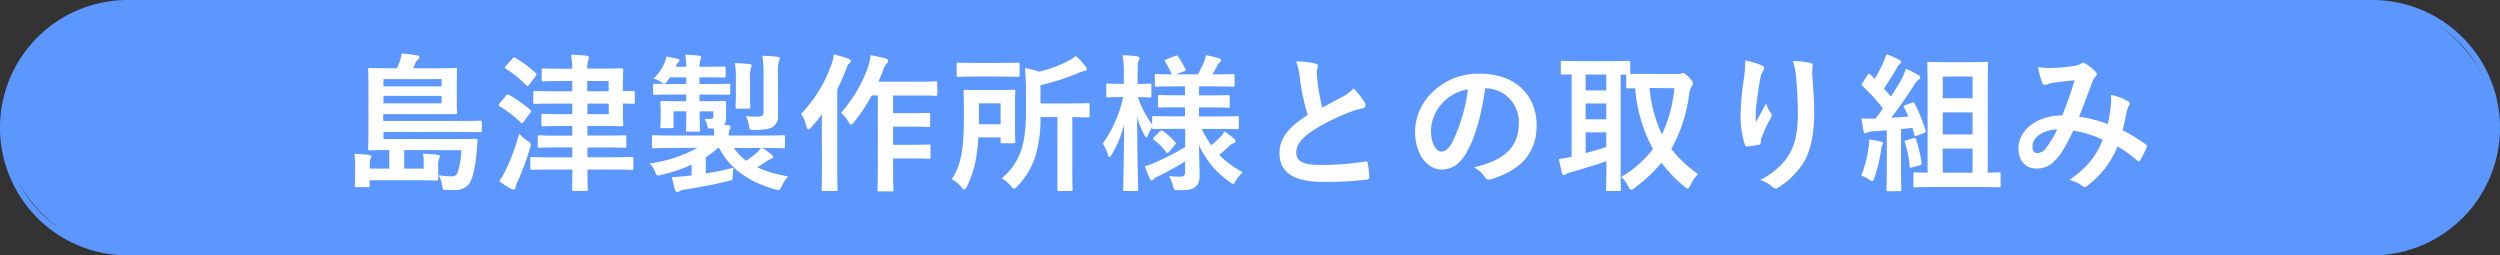
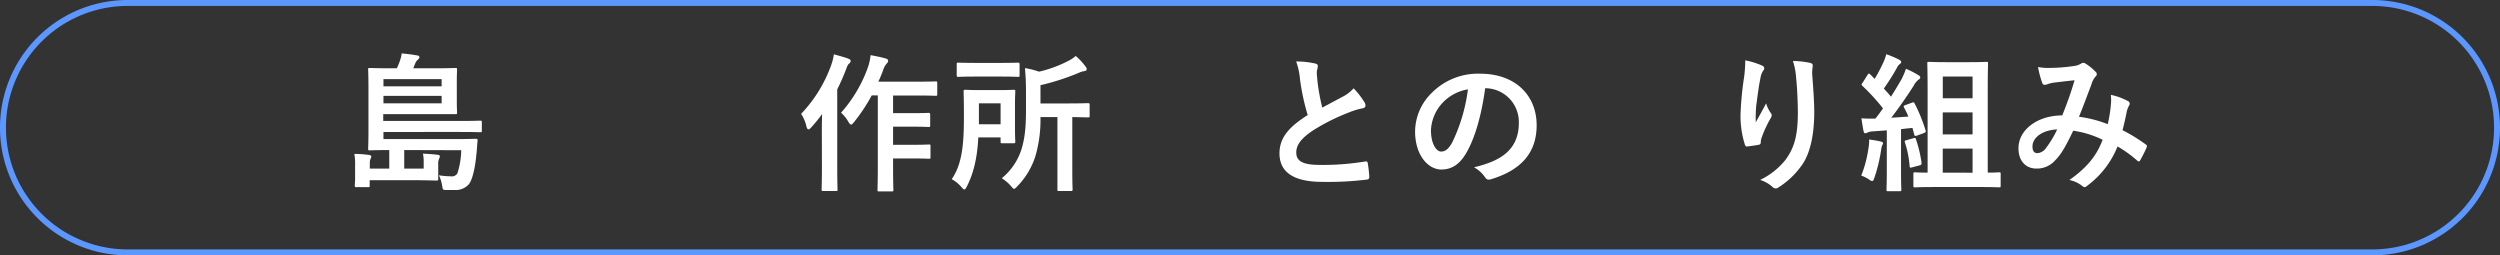
<svg xmlns="http://www.w3.org/2000/svg" viewBox="0 0 576.66 58.9">
  <rect x="0" y="0" width="576.66" height="58.9" fill="#333333" stroke="none" />
  <defs>
    <style>
      .cls-1 {
        fill: #5c97ff;
      }

      .cls-2 {
        fill: #fff;
      }
    </style>
  </defs>
  <g id="レイヤー_2" data-name="レイヤー 2">
    <g id="レイヤー_16" data-name="レイヤー 16">
      <g>
        <g>
-           <rect class="cls-1" x="0.69" y="0.69" width="575.29" height="57.53" rx="28.76" />
          <path class="cls-1" d="M547.21,58.9H29.45a29.45,29.45,0,0,1,0-58.9H547.21a29.45,29.45,0,0,1,0,58.9ZM29.45,1.37a28.08,28.08,0,0,0,0,56.16H547.21a28.08,28.08,0,0,0,0-56.16Z" />
        </g>
        <g>
          <path class="cls-2" d="M93.24,34.61v4.28h4.49V37.35a8.76,8.76,0,0,0-.17-1.91c1.23.06,2.33.13,3.42.27.31,0,.48.17.48.38a1.59,1.59,0,0,1-.2.58,2.83,2.83,0,0,0-.18,1.23V40c0,.58,0,1,0,1.23,0,.37,0,.41-.38.41-.92,0-2.46-.07-4.82-.07H85.27V42.8c0,.34,0,.37-.38.37H82.25c-.37,0-.41,0-.41-.37s.07-.65.07-1.78V38.21a13.79,13.79,0,0,0-.17-2.71c1.23,0,2.33.11,3.42.24.35.07.48.21.48.38a1,1,0,0,1-.17.51,2.35,2.35,0,0,0-.17.86v1.4h4.49V34.61c-2.78,0-4.32.07-4.49.07-.34,0-.38,0-.38-.37s.07-1.48.07-4.25V20.2c0-2.74-.07-4-.07-4.14,0-.35,0-.38.38-.38s1.4.07,4.66.07h1.57a12.55,12.55,0,0,0,.65-1.54,8.54,8.54,0,0,0,.48-1.89c1.17.11,2.3.24,3.63.48.28,0,.45.21.45.41s-.14.35-.31.52a2.12,2.12,0,0,0-.55.68c-.2.45-.38.89-.55,1.34h5.07c3.29,0,4.45-.07,4.62-.07.38,0,.41,0,.41.38s-.06.92-.06,2.87v4.14c0,2,.06,2.57.06,2.78,0,.48,0,.48-.41.48-.17,0-1.33,0-4.62,0h-12V27.9H106c3.36,0,4.52-.07,4.73-.07.37,0,.41,0,.41.38v1.88c0,.38,0,.41-.41.41-.21,0-1.37-.06-4.73-.06H88.45v1.64H105c3.39,0,4.56-.07,4.76-.07s.45.07.41.41c-.1.76-.13,1.65-.2,2.37-.34,4-1,6.67-1.82,7.7a4,4,0,0,1-3.32,1.33c-.61,0-1.16,0-1.92,0s-.78-.1-.89-.82a9,9,0,0,0-.78-2.57,19,19,0,0,0,2.77.24A1.49,1.49,0,0,0,105.5,40a18.34,18.34,0,0,0,.89-5.35ZM88.45,18.25v1.67h13.42V18.25Zm13.42,3.87H88.45v1.71h13.42Z" />
-           <path class="cls-2" d="M116.74,22.05c.24-.31.37-.34.68-.17a33.45,33.45,0,0,1,4.9,3.45c.24.21.24.35,0,.69l-1.54,2.05c-.18.24-.28.35-.38.35s-.17-.07-.31-.17a27.56,27.56,0,0,0-4.83-3.74c-.17-.1-.24-.17-.24-.27s.07-.21.21-.38Zm-.07,17.15a49,49,0,0,0,3.08-8.35,11.67,11.67,0,0,0,1.92,1.64c.58.38.78.55.78.86a4.82,4.82,0,0,1-.2.82,60,60,0,0,1-2.88,7.77,5.51,5.51,0,0,0-.48,1.34c0,.27-.13.44-.37.44a1.36,1.36,0,0,1-.65-.17,17.06,17.06,0,0,1-2.71-1.78A18.4,18.4,0,0,0,116.67,39.2Zm1.5-25.68c.28-.34.38-.34.69-.17a27.14,27.14,0,0,1,4.69,3.49c.24.21.27.31,0,.72l-1.51,2c-.28.34-.34.38-.65.14a23.32,23.32,0,0,0-4.73-3.84c-.3-.17-.3-.24,0-.61ZM132,15.85a22.55,22.55,0,0,0-.27-3.22c1.26,0,2.43.1,3.63.24.31,0,.48.17.48.34a2.19,2.19,0,0,1-.14.62,6.43,6.43,0,0,0-.24,2h2.67c3.39,0,5-.07,5.24-.07s.38,0,.38.38-.07,1.26-.07,3.56v1.33c1.54,0,2.22-.06,2.36-.06.34,0,.38,0,.38.37v2.23c0,.34,0,.37-.38.37l-2.36-.06v1.26c0,2.26.07,3.36.07,3.56,0,.38,0,.42-.38.42s-1.85-.07-5.24-.07H135.5v2.22h3.94c3.28,0,4.45-.07,4.65-.07s.38,0,.38.38v2.12c0,.35,0,.38-.38.38s-1.37-.07-4.65-.07H135.5v2.26H141c3.39,0,4.56-.07,4.76-.07s.34,0,.34.38v2.23c0,.34,0,.37-.34.37s-1.37-.07-4.76-.07H135.5c0,2.91.07,4.42.07,4.56,0,.34,0,.37-.38.37h-2.84c-.34,0-.38,0-.38-.37,0-.17,0-1.68.07-4.56h-4.59c-3.39,0-4.55.07-4.76.07s-.37,0-.37-.37V36.6c0-.34,0-.38.37-.38s1.37.07,4.76.07H132V34h-3c-3.28,0-4.38.07-4.59.07s-.37,0-.37-.38V31.6c0-.34,0-.38.37-.38s1.31.07,4.59.07h3V29.07h-2.6c-3,0-3.9.07-4.11.07-.38,0-.41,0-.41-.42V26.64c0-.35,0-.38.41-.38.21,0,1.16.07,4.11.07H132V23.9h-3.87c-3.35,0-4.52.06-4.72.06-.38,0-.41,0-.41-.37V21.36c0-.34,0-.37.41-.37.2,0,1.37.06,4.72.06H132V18.69h-2.16c-3.21,0-4.28.07-4.48.07-.38,0-.41,0-.41-.38V16.16c0-.34,0-.38.41-.38.2,0,1.27.07,4.48.07Zm3.46,2.84v2.36h4.93V18.69Zm4.93,5.21H135.5v2.43h4.93Z" />
-           <path class="cls-2" d="M155,34.13c-3,0-4,.07-4.25.07s-.37,0-.37-.37V31.57c0-.35,0-.38.37-.38s1.24.07,4.25.07h9.72c0-.52,0-1.06-.06-1.61H164c-.65,0-.72,0-.83-.55a3.93,3.93,0,0,0-.68-1.68c.51,0,1,0,1.37,0,.58,0,.68-.21.68-.72V25.68h-3.15v.1c0,2.7.07,4,.07,4.25s0,.34-.37.34h-2.47c-.34,0-.38,0-.38-.34s.07-1.55.07-4.25v-.1h-2.94v1.81c0,1.1,0,1.47,0,1.68s0,.38-.38.38h-2.29c-.34,0-.38,0-.38-.38s.07-.58.07-1.88V25.54c0-1.27-.07-1.68-.07-1.92s0-.34.38-.34,1.23.07,4.11.07h1.47V21.81h-2.84c-3.15,0-4.21.07-4.42.07s-.37,0-.37-.41V19.72c0-.38,0-.41.37-.41s1.27.07,4.42.07h2.84V17.84h-3.73l-.62.85c-.3.41-.51.62-.72.62s-.41-.17-.82-.45a5.48,5.48,0,0,0-1.67-.72,10.22,10.22,0,0,0,2.46-3.42,6.47,6.47,0,0,0,.55-1.68c.89.17,1.68.31,2.53.52.34.1.48.17.48.37a.51.51,0,0,1-.24.41,2,2,0,0,0-.55.86l-.1.2h2.43a21.08,21.08,0,0,0-.2-2.77c1.16,0,2.26.1,3.11.21.34,0,.55.2.55.37a2.24,2.24,0,0,1-.24.76,5.54,5.54,0,0,0-.14,1.43H163c2.84,0,3.76-.06,4-.06s.38,0,.38.41v1.78c0,.34,0,.37-.38.37s-1.13-.06-4-.06h-1.65v1.54h2.37c3.11,0,4.14-.07,4.34-.07.35,0,.38,0,.38.41v1.75c0,.37,0,.41-.38.41-.2,0-1.23-.07-4.34-.07h-2.37v1.54H163c2.87,0,3.87-.07,4.11-.07s.37,0,.37.34,0,.52,0,1.3v2.37a2.24,2.24,0,0,1-.48,1.5l.89.07c.44.07.62.24.62.45a1.29,1.29,0,0,1-.21.68,2.37,2.37,0,0,0-.21,1.27h8.36c3,0,4-.07,4.25-.07s.37,0,.37.38v2.26c0,.34,0,.37-.37.37s-1.24-.07-4.25-.07h-.62A14.58,14.58,0,0,1,178,35.68c.24.2.34.3.34.51s-.2.38-.44.44a3.81,3.81,0,0,0-1.17.62c-.58.41-1.3.86-2.05,1.34a26.57,26.57,0,0,0,7.12,2.08,8.66,8.66,0,0,0-1.47,2.26c-.48,1-.51,1-1.54.76-6.17-1.78-10.38-4.76-12.91-9.56h-.27a22,22,0,0,1-2.81,2.16V40c2.16-.34,4.14-.75,6.4-1.3a13.79,13.79,0,0,0-.2,2.09c0,.72,0,.72-1.13,1-3.57.86-6.61,1.41-9.83,1.92a3.75,3.75,0,0,0-1.23.34,1.15,1.15,0,0,1-.59.24c-.24,0-.37-.13-.48-.48-.3-.89-.54-2-.78-2.94,1.33-.07,2.43-.17,3.66-.31l.92-.1V38a38.83,38.83,0,0,1-6.95,2.33c-1,.24-1.13.27-1.5-.72a4.46,4.46,0,0,0-1.27-1.89,32.47,32.47,0,0,0,11.09-3.63Zm14.28,0a12.63,12.63,0,0,0,2.84,2.95,20.44,20.44,0,0,0,2.33-1.75,6.7,6.7,0,0,0,1.06-1.2ZM169.74,18a18.31,18.31,0,0,0-.24-3.42c1.3,0,2.19.07,3.36.2.34,0,.51.18.51.38a2,2,0,0,1-.2.65A6.5,6.5,0,0,0,173,18v3.5c0,2,.06,2.94.06,3.15,0,.37,0,.41-.37.41h-2.64c-.34,0-.38,0-.38-.41,0-.21.07-1.13.07-3.15Zm9.73,5.86c0,1.2,0,2.19,0,3a2.63,2.63,0,0,1-1.09,2.29c-.79.62-2,.79-4.35.82-1.1,0-1.13,0-1.27-.92a7.6,7.6,0,0,0-.72-2.26,26.52,26.52,0,0,0,2.71.1c1,0,1.37-.24,1.37-1V17.19a24.58,24.58,0,0,0-.28-4.32c1.37,0,2.3.1,3.49.24.35,0,.55.17.55.34a1.54,1.54,0,0,1-.24.72,10,10,0,0,0-.2,3Z" />
          <path class="cls-2" d="M189.57,30.61c0-1.27,0-2.81.07-4.32a33.22,33.22,0,0,1-2.57,3.15c-.24.28-.44.41-.58.41s-.34-.17-.45-.58a8.31,8.31,0,0,0-1.26-3A31.7,31.7,0,0,0,191.73,15a11.89,11.89,0,0,0,.61-2.47c1.24.35,2.37.62,3.33,1,.41.17.54.3.54.51s-.06.38-.34.62-.41.48-.75,1.43a47.66,47.66,0,0,1-2,4.52V38.48c0,3.36.07,5,.07,5.21,0,.34,0,.37-.38.37h-2.91c-.34,0-.38,0-.38-.37s.07-1.85.07-5.21ZM201.08,22a40.66,40.66,0,0,1-4.11,6.2c-.31.37-.48.54-.65.54s-.38-.2-.65-.68A8.08,8.08,0,0,0,194,26a31.8,31.8,0,0,0,6.27-10.68,13.16,13.16,0,0,0,.55-2.6c1.26.24,2.32.44,3.39.75.41.1.65.27.65.51a.78.78,0,0,1-.31.65,4.46,4.46,0,0,0-.89,1.68c-.31.82-.65,1.68-1.06,2.53h8.93c3,0,4.08-.06,4.25-.06.38,0,.41,0,.41.41v2.5c0,.37,0,.41-.41.41-.17,0-1.2-.07-4.25-.07H206v4.07h4.38c2.71,0,3.6-.06,3.81-.06s.37,0,.37.37v2.5c0,.34,0,.38-.37.38s-1.1-.07-3.81-.07H206v4.18h4.38c2.74,0,3.67-.07,3.87-.07.35,0,.38,0,.38.34v2.53c0,.38,0,.42-.38.42-.2,0-1.13-.07-3.87-.07H206v1.88c0,3.42.07,5.17.07,5.34,0,.34,0,.38-.38.38h-2.91c-.34,0-.37,0-.37-.38s.07-1.92.07-5.34V22Z" />
          <path class="cls-2" d="M225.66,31.7c-.24,4.56-1,8.05-2.63,11.3-.24.45-.38.69-.59.69s-.37-.21-.68-.55a8,8,0,0,0-2.23-1.81c2.47-3.57,2.81-8.33,2.81-14.52,0-3.74-.07-5.52-.07-5.72s0-.38.38-.38,1,.07,3.46.07h4.28c2.43,0,3.25-.07,3.42-.07.34,0,.38,0,.38.38s-.07,1.13-.07,3.18v5.24c0,2.09.07,2.91.07,3.12,0,.37,0,.41-.38.41h-2.63c-.35,0-.38,0-.38-.41V31.7Zm5.14-17.19c2.84,0,3.77-.06,4-.06s.38,0,.38.37v2.5c0,.38,0,.41-.38.41s-1.13-.07-4-.07h-5.75c-2.81,0-3.77.07-4,.07s-.37,0-.37-.41v-2.5c0-.34,0-.37.37-.37s1.17.06,4,.06Zm-5,9.32v4.83h5V23.83ZM240,27a30,30,0,0,1-1.19,9.08A17.49,17.49,0,0,1,234.63,43c-.34.37-.51.54-.72.54s-.34-.17-.68-.58a9.26,9.26,0,0,0-2.16-1.85,14.07,14.07,0,0,0,4.59-6.81c.58-2,1-4.18,1-8.87V21.29c0-2.05-.07-3.73-.24-5.58a18.82,18.82,0,0,1,3.25.82,28.7,28.7,0,0,0,6.65-2.43,8.11,8.11,0,0,0,1.81-1.19,13.85,13.85,0,0,1,2.26,2.43.9.9,0,0,1,.27.68c0,.21-.24.34-.54.38a4.36,4.36,0,0,0-1.3.41A55.2,55.2,0,0,1,240,19.65v4.21h6.27c3.36,0,4.49-.07,4.69-.07s.38,0,.38.38V26.7c0,.35,0,.38-.38.38L247.34,27V39.44c0,2.74.07,4.08.07,4.28s0,.34-.35.34h-2.8c-.31,0-.35,0-.35-.34s0-1.54,0-4.28V27Z" />
-           <path class="cls-2" d="M270.79,29.72c-3.28,0-4.45.07-4.65.07s-.38,0-.38-.38v-.1a8.76,8.76,0,0,0-.92,1.78c-.17.41-.28.61-.41.61s-.24-.17-.45-.54a20.29,20.29,0,0,1-1.68-4.22c0,8.94.24,16.2.24,16.75,0,.34,0,.37-.37.37h-2.71c-.34,0-.38,0-.38-.37,0-.52.18-7.09.21-14.93a25.72,25.72,0,0,1-2.88,6.92c-.2.34-.37.54-.51.54s-.24-.17-.34-.54a9.51,9.51,0,0,0-1.2-2.57,29.1,29.1,0,0,0,4.72-10.72h-.37c-2.26,0-2.95.07-3.15.07s-.38,0-.38-.41V19.69c0-.38,0-.42.38-.42s.89.07,3.15.07h.51v-2a25,25,0,0,0-.27-4.59c1.3,0,2.29.11,3.32.24.34.07.55.18.55.38a1.42,1.42,0,0,1-.21.72c-.17.41-.2,1-.2,3.22v2.05c2,0,2.63-.07,2.84-.07s.34,0,.34.42v2.36c0,.37,0,.41-.34.41s-.86-.07-2.78-.07a23.18,23.18,0,0,0,3.29,6.33V27.15c0-.34,0-.38.38-.38s1.37.07,4.65.07h2.54V24.75h-1.58c-3,0-4.07.07-4.28.07s-.37,0-.37-.38V22.32c0-.38,0-.41.37-.41s1.24.07,4.28.07h1.58V19.92h-2.06c-3.21,0-4.31.07-4.52.07s-.37,0-.37-.34V17.46c0-.34,0-.38.37-.38.18,0,1.13.07,3.57.07a28.94,28.94,0,0,0-1.55-2.88c-.2-.3-.13-.41.24-.58l2.09-.78c.38-.14.41-.14.65.17a18.78,18.78,0,0,1,1.65,2.8c.17.35.1.41-.31.59l-1.85.68h5.1c.48-.92,1-2,1.41-2.91a8.4,8.4,0,0,0,.41-1.51,28.53,28.53,0,0,1,2.94.69c.34.1.55.24.55.48a.65.65,0,0,1-.34.51,1.36,1.36,0,0,0-.48.62c-.31.61-.72,1.4-1.17,2.12h.21c3.18,0,4.28-.07,4.48-.07.38,0,.41,0,.41.38v2.19c0,.31,0,.34-.41.34-.2,0-1.3-.07-4.48-.07h-3.29V22H279c3.08,0,4.08-.07,4.28-.07s.38,0,.38.41v2.12c0,.35,0,.38-.38.38s-1.2-.07-4.28-.07h-2.43v2.09h4.18c3.29,0,4.42-.07,4.62-.07.38,0,.38,0,.38.38v2.26c0,.34,0,.38-.38.38-.2,0-1.33-.07-4.62-.07H277.2a25,25,0,0,0,2.19,3.76,23.79,23.79,0,0,0,2.19-2,5.85,5.85,0,0,0,.86-1.2,18.88,18.88,0,0,1,2.19,1.68.8.8,0,0,1,.37.58c0,.21-.13.34-.44.45a2.75,2.75,0,0,0-1,.65c-.65.61-1.37,1.3-2.33,2.09a23.33,23.33,0,0,0,5.45,4,7.25,7.25,0,0,0-1.65,2c-.27.48-.41.68-.58.68s-.37-.17-.75-.44a20.13,20.13,0,0,1-7.12-8.53c0,2.94.13,5.27.13,6.81s-.3,2.33-1.09,2.91-1.51.65-3.73.69c-1.1,0-1.1,0-1.34-1.06a8.11,8.11,0,0,0-.89-2.19,23,23,0,0,0,2.43.13c1,0,1.27-.24,1.27-1.13V37.22a61.6,61.6,0,0,1-6.2,3.42,3.14,3.14,0,0,0-1.06.69.76.76,0,0,1-.48.3c-.14,0-.24-.1-.38-.37-.37-.83-.75-1.72-1.19-2.91a12,12,0,0,0,2-.69,62.29,62.29,0,0,0,7.33-3.76V29.72ZM269.7,35c-.34.35-.48.38-.69.11a12.75,12.75,0,0,0-2.84-2.84c-.31-.21-.27-.31,0-.62l1.3-1.3c.34-.31.44-.31.72-.14a13.83,13.83,0,0,1,2.91,2.6c.2.28.17.38-.11.65Z" />
          <path class="cls-2" d="M303.36,14.65c.41.1.62.28.62.55,0,.48-.24,1-.24,1.44,0,.68.1,1.5.17,2.29A49.48,49.48,0,0,0,305,24.82l4.87-2.6a8.58,8.58,0,0,0,2.36-1.85,18.16,18.16,0,0,1,2.5,3.22c.37.55.37,1.3-.45,1.4A16,16,0,0,0,311,26,46.84,46.84,0,0,0,303,30c-3,1.95-4,3.56-4,5.17,0,2,1.51,2.87,5.44,2.87a59.77,59.77,0,0,0,10.45-.79c.37-.06.54,0,.61.42a30.62,30.62,0,0,1,.35,3.18c0,.38-.21.55-.62.58a73.25,73.25,0,0,1-10.2.52c-6.48,0-9.9-2.13-9.9-6.58,0-3.8,2.5-6.3,6.51-8.83a52,52,0,0,1-1.79-8.36,15.07,15.07,0,0,0-.88-4A19.7,19.7,0,0,1,303.36,14.65Z" />
          <path class="cls-2" d="M342.57,20.4c-.79,5.83-2.23,11.17-4.28,14.76-1.47,2.57-3.25,3.94-5.82,3.94-3,0-6.06-3.22-6.06-8.8a12.58,12.58,0,0,1,3.87-8.9A15,15,0,0,1,341.4,17c8.22,0,13.05,5.07,13.05,11.89,0,6.36-3.6,10.37-10.55,12.46-.72.2-1,.07-1.47-.62A7.21,7.21,0,0,0,340,38.59c5.78-1.37,10.34-3.77,10.34-10.24a7.78,7.78,0,0,0-7.67-8Zm-9.83,3.33a9.85,9.85,0,0,0-2.67,6.33c0,3.15,1.27,4.9,2.33,4.9.89,0,1.64-.45,2.57-2.09a39.61,39.61,0,0,0,3.63-12.26A10.31,10.31,0,0,0,332.74,23.73Z" />
-           <path class="cls-2" d="M386.91,17.08a2,2,0,0,0,.82-.1,1,1,0,0,1,.52-.14c.24,0,.58.24,1.44,1.1a2.82,2.82,0,0,1,.82,1.3,1.46,1.46,0,0,1-.38.82,4.35,4.35,0,0,0-.51,1.75,34.46,34.46,0,0,1-4.11,12.53,27.13,27.13,0,0,0,6.16,5.79,10.59,10.59,0,0,0-1.78,2.63c-.24.48-.38.72-.61.72s-.42-.17-.79-.48a31,31,0,0,1-5.24-5.48A35.8,35.8,0,0,1,377,43.38c-.37.27-.58.41-.75.41s-.41-.27-.69-.82a6.55,6.55,0,0,0-1.6-2.16,25,25,0,0,0,7.32-6.44,35.37,35.37,0,0,1-4.11-14c-1.06,0-1.54,0-1.67,0-.35,0-.38,0-.38-.41V17.22h-1.3V40.06c0,2.33.07,3.42.07,3.63s0,.37-.38.37h-2.67c-.34,0-.38,0-.38-.37s.07-1.3.07-3.63V37.18c-2.5.89-5.92,1.92-8.15,2.54a2.93,2.93,0,0,0-1.09.41,1,1,0,0,1-.55.24c-.21,0-.38-.14-.45-.45-.24-.92-.51-2.16-.72-3.25a18.46,18.46,0,0,0,2.95-.52v-19l-2.12.06c-.35,0-.38,0-.38-.37V14.45c0-.38,0-.41.38-.41.2,0,1.23.06,4.21.06h6.81c3,0,4-.06,4.25-.06s.37,0,.37.41v2.6c.55,0,1.58,0,3.5,0Zm-16.4,3.77V17.19h-4.76v3.66Zm0,6.68V23.86h-4.76v3.67Zm0,3h-4.76v4.79c1.58-.41,3.25-.92,4.76-1.4Zm10-10.24A30.7,30.7,0,0,0,383.35,31a32.48,32.48,0,0,0,2.88-10.65Z" />
          <path class="cls-2" d="M406.3,15.06c.44.17.65.38.65.69a.77.77,0,0,1-.24.54,4.09,4.09,0,0,0-.62,1.61c-.48,2.33-.75,4.76-1,6.54a34,34,0,0,0-.1,3.77c.75-1.33,1.47-2.64,2.4-4.38a6.86,6.86,0,0,0,1.06,2.22c.41.52.17.89-.14,1.41a28.3,28.3,0,0,0-2,4.38,4.26,4.26,0,0,0-.17,1,.49.49,0,0,1-.45.55c-.41.1-1.88.3-2.74.41-.23,0-.41-.21-.47-.45a21.83,21.83,0,0,1-1-7,71.54,71.54,0,0,1,.82-8.53,31,31,0,0,0,.27-3.9A18.23,18.23,0,0,1,406.3,15.06Zm11.12-.58c.69.17.76.34.69.92A11.94,11.94,0,0,0,418,17c.24,3.25.48,6.37.48,8.83,0,4.87-.79,9.08-2.6,11.89a19,19,0,0,1-5.65,5.51,1,1,0,0,1-1.41-.14A7.77,7.77,0,0,0,406,41.5a16.83,16.83,0,0,0,5.82-4.59c2-2.71,2.88-5.51,2.88-10.92,0-2.44-.17-6-.41-8.19a16.13,16.13,0,0,0-.72-3.73A20.11,20.11,0,0,1,417.42,14.48Z" />
          <path class="cls-2" d="M431,34.1a9.14,9.14,0,0,0,.14-1.92,25.08,25.08,0,0,1,2.63.45c.42.1.59.24.59.41a1,1,0,0,1-.21.48,6.19,6.19,0,0,0-.27,1.23,36.44,36.44,0,0,1-1.54,6.3c-.17.51-.31.72-.48.72a1.75,1.75,0,0,1-.79-.41,8.87,8.87,0,0,0-1.75-.86A27,27,0,0,0,431,34.1Zm10-10.41c.41-.17.48-.1.65.21a37.63,37.63,0,0,1,2.5,6.13c.14.37,0,.51-.41.68l-1.61.58c-.37.14-.51.07-.58-.24l-.41-1.54c-.86.07-1.74.17-2.64.28v9.45c0,3.15.07,4.31.07,4.48,0,.34,0,.38-.37.38h-2.67c-.35,0-.38,0-.38-.38s.07-1.33.07-4.48V30.06c-1.13.1-2.19.17-3.22.24a3.4,3.4,0,0,0-1.23.27,1.32,1.32,0,0,1-.55.17c-.21,0-.31-.24-.38-.58-.17-.82-.31-1.78-.48-2.87a26,26,0,0,0,2.74.06h.48c.62-.75,1.2-1.54,1.75-2.36a46,46,0,0,0-4.73-5.17c-.13-.13-.2-.2-.2-.31a1.07,1.07,0,0,1,.24-.44l1.13-1.78c.13-.21.24-.31.34-.31s.17.07.31.21l1,1a35.19,35.19,0,0,0,1.89-3.56,10.51,10.51,0,0,0,.78-2.12,20.38,20.38,0,0,1,3,1.27c.35.2.45.37.45.54s-.14.31-.31.45a2.12,2.12,0,0,0-.65.82,49.63,49.63,0,0,1-3.05,4.83c.55.61,1.13,1.23,1.65,1.88.85-1.33,1.67-2.7,2.46-4.07a17.36,17.36,0,0,0,1-2.37,21.58,21.58,0,0,1,2.87,1.48c.31.17.42.3.42.51s-.11.38-.38.51a4.17,4.17,0,0,0-1.13,1.41c-1.75,2.74-3.6,5.34-5.17,7.39l3.94-.27c-.28-.72-.62-1.4-1-2.09-.14-.31-.11-.41.37-.58Zm.38,8.18c.41-.1.48-.06.58.31a30.24,30.24,0,0,1,1.27,5.34c0,.38,0,.52-.45.62l-1.67.45c-.52.13-.59.13-.62-.21a23.14,23.14,0,0,0-1.09-5.51c-.14-.38,0-.45.41-.55Zm5,11.27c-3.29,0-4.42.07-4.62.07-.38,0-.41,0-.41-.38V40.16c0-.38,0-.41.41-.41.17,0,.89.07,2.87.07V20.75c0-3.91-.07-5.86-.07-6.06,0-.38,0-.42.38-.42s1.17.07,3.91.07h5.41c2.77,0,3.69-.07,3.9-.07.38,0,.41,0,.41.42,0,.2-.07,2.19-.07,6.06V39.82c1.71,0,2.4-.07,2.57-.07.38,0,.41,0,.41.41v2.67c0,.34,0,.38-.41.38-.21,0-1.3-.07-4.59-.07Zm1.75-25.48v5H455v-5ZM455,31V25.92h-6.88V31Zm0,8.84V34.27h-6.88v5.55Z" />
          <path class="cls-2" d="M486.9,24.2a10.69,10.69,0,0,0,0-2.32,14.36,14.36,0,0,1,4,1.47.64.64,0,0,1,.24.92,6.39,6.39,0,0,0-.55,1.34c-.27,1.44-.61,2.94-1,4.42a39,39,0,0,1,5.35,3.28c.34.21.3.38.2.72A30,30,0,0,1,493.65,37c-.24.37-.45.27-.72,0a27.78,27.78,0,0,0-4.49-3.22,20.89,20.89,0,0,1-6.91,9c-.55.45-.69.52-1.2.14a7,7,0,0,0-3-1.4c4.28-3,6.37-5.82,7.67-9.28a22.85,22.85,0,0,0-6.78-2.09c-1.81,3.77-2.81,5.48-4.18,6.85a5.61,5.61,0,0,1-4.38,1.88c-2,0-4.07-1.37-4.07-4.69,0-4.25,4.38-7.57,10.1-7.57,1.13-2.84,2-5.24,2.84-8.11-1.88.2-3.6.41-4.73.54a7.67,7.67,0,0,0-1.54.38,1.76,1.76,0,0,1-.61.14.55.55,0,0,1-.55-.38,21,21,0,0,1-1-3.73,12.8,12.8,0,0,0,3,.2,39,39,0,0,0,5.31-.44,4,4,0,0,0,1.67-.58.83.83,0,0,1,.93,0,11.63,11.63,0,0,1,2.33,1.88.7.7,0,0,1,0,1.16,4.62,4.62,0,0,0-.92,1.79c-.89,2.32-1.85,5-2.88,7.46a28.29,28.29,0,0,1,6.64,1.71A31.29,31.29,0,0,0,486.9,24.2Zm-18.08,9.56c0,1.09.38,1.57,1.2,1.57a2.77,2.77,0,0,0,2-1.3,23,23,0,0,0,2.5-4.18C471,30,468.82,31.81,468.82,33.76Z" />
        </g>
      </g>
    </g>
  </g>
</svg>